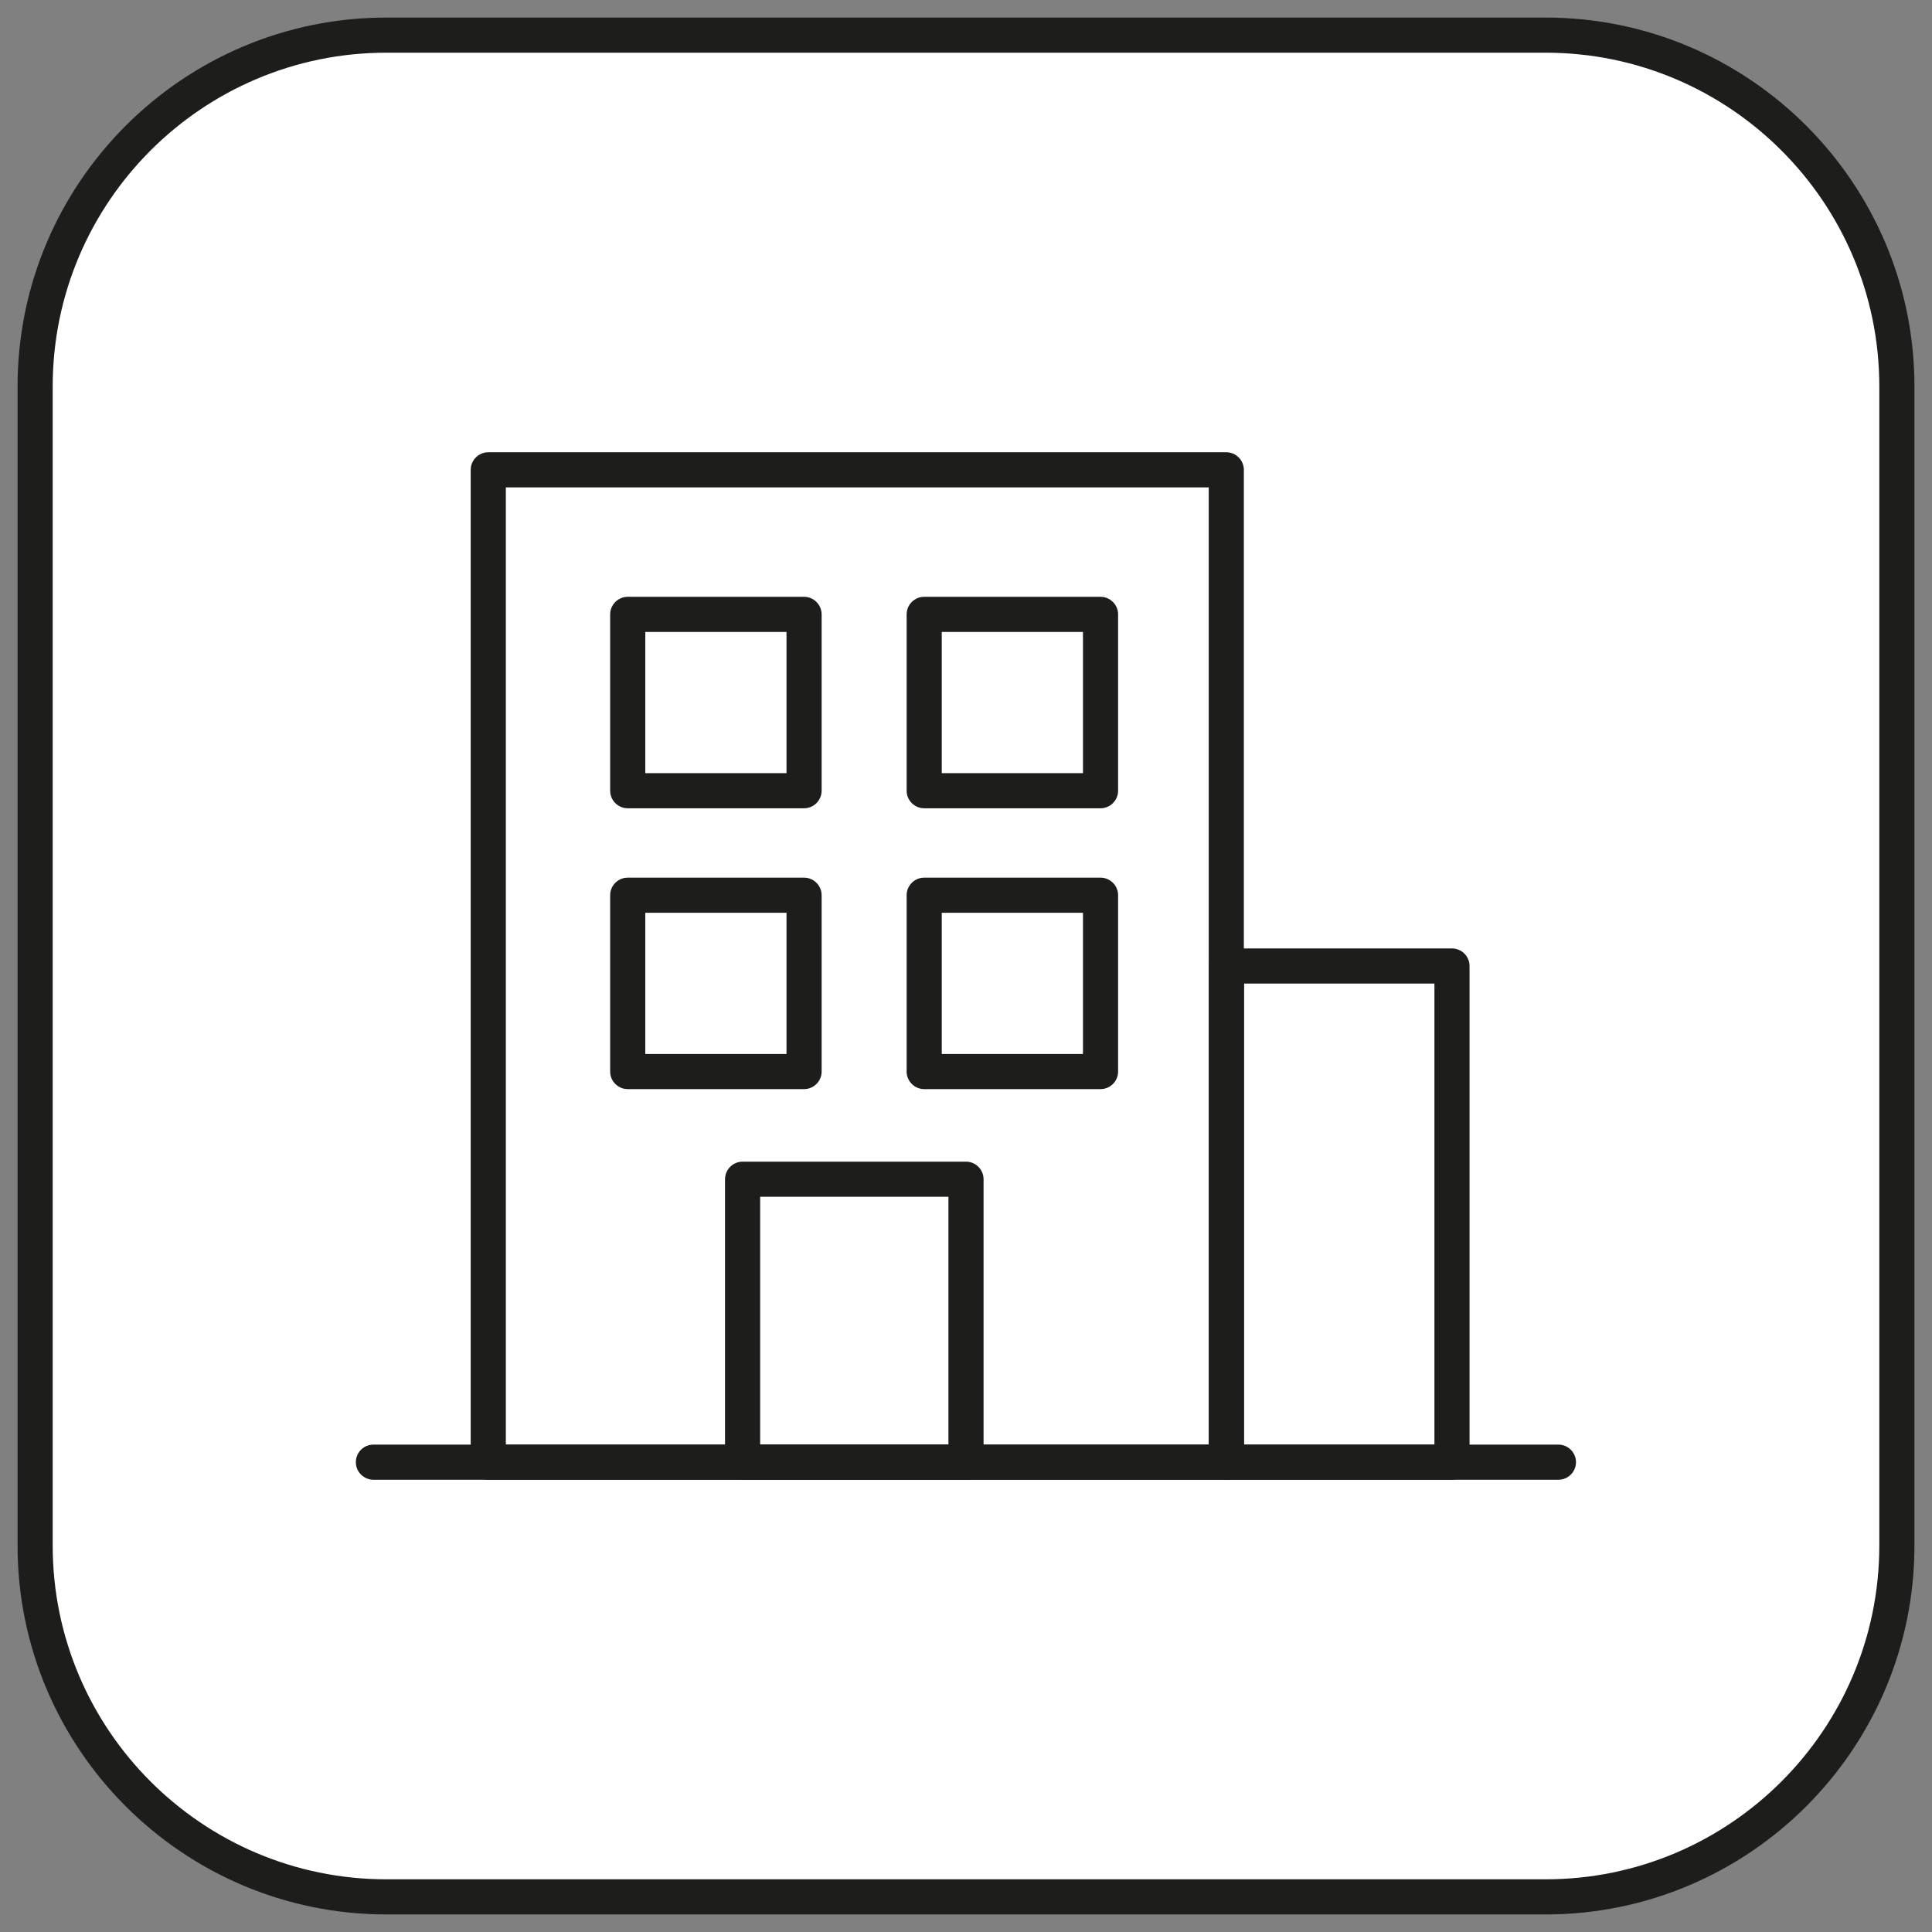
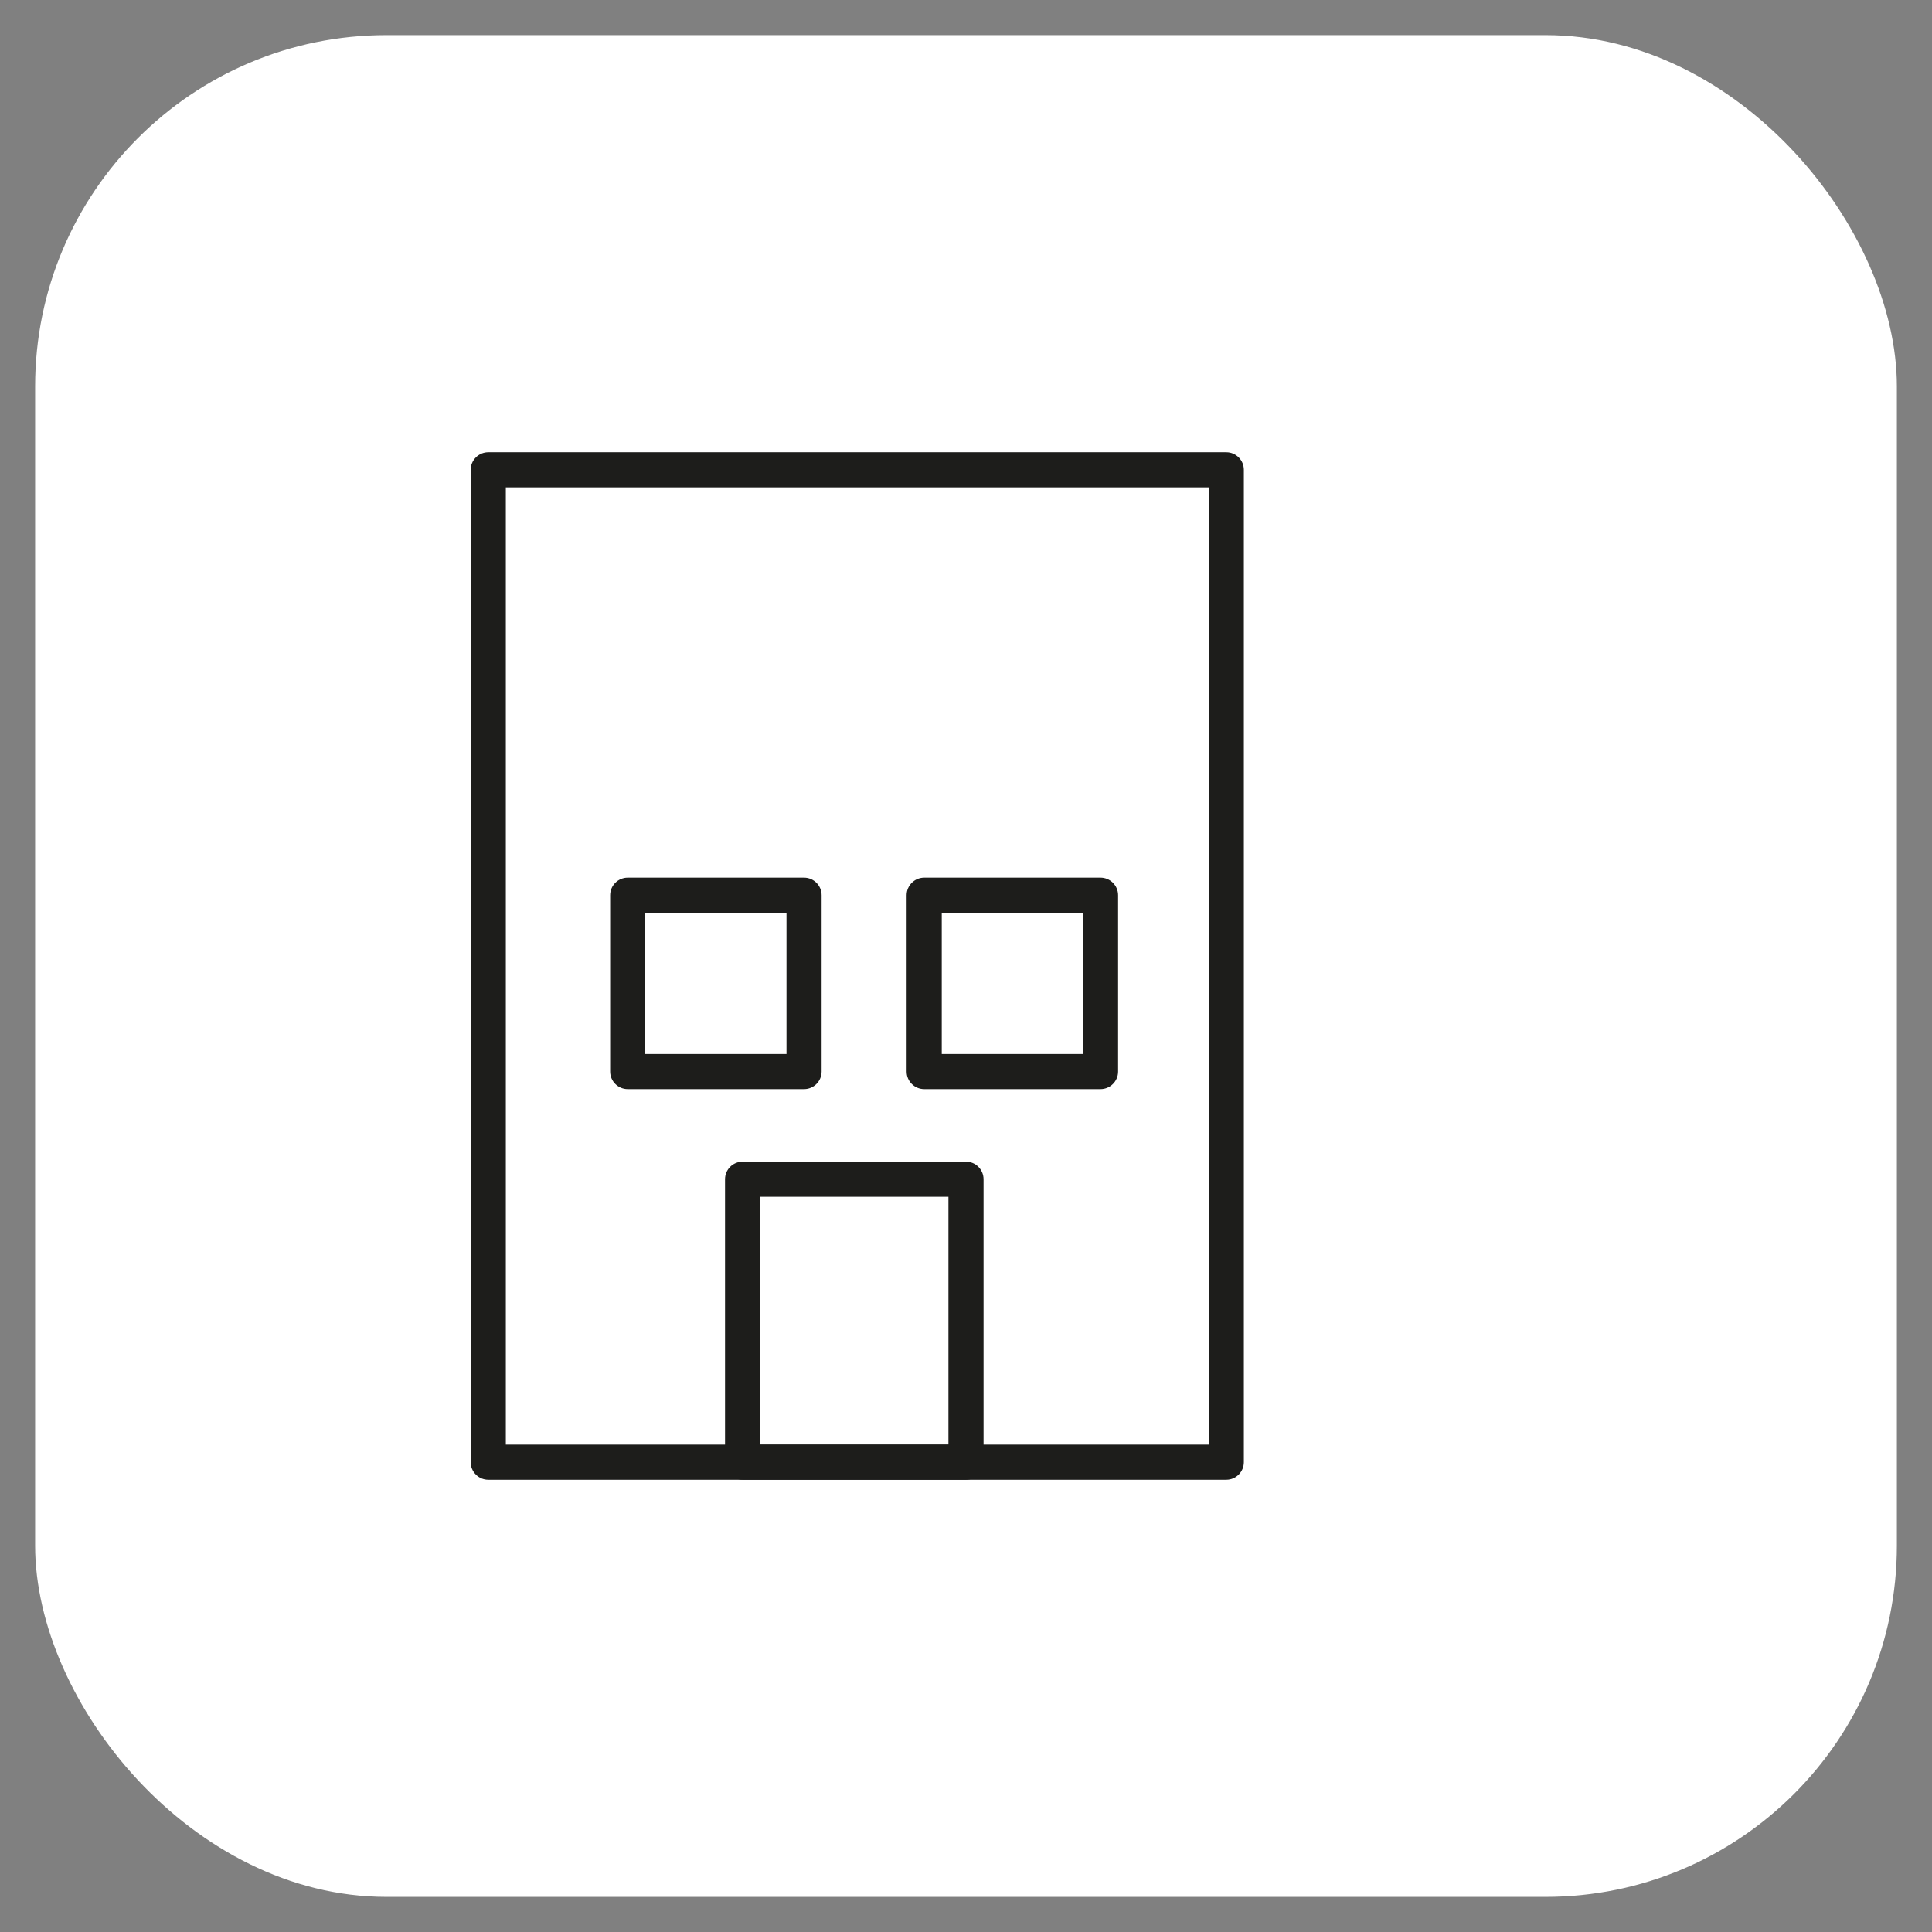
<svg xmlns="http://www.w3.org/2000/svg" id="Ebene_1" version="1.1" viewBox="0 0 110 110">
  <rect x="0" y="0" width="110" height="110" fill="#808080" stroke="none" />
  <defs>
    <style>
      .st0 {
        fill: #1d1d1b;
      }

      .st1 {
        fill: #fff;
      }
    </style>
  </defs>
  <g>
    <rect class="st1" x="2" y="2" width="106" height="106" rx="20" ry="20" />
-     <path class="st0" d="M88,109H22c-11.58,0-21-9.42-21-21V22C1,10.42,10.42,1,22,1h66c11.58,0,21,9.42,21,21v66c0,11.58-9.42,21-21,21ZM22,3C11.52,3,3,11.52,3,22v66c0,10.48,8.52,19,19,19h66c10.48,0,19-8.52,19-19V22c0-10.48-8.52-19-19-19H22Z" />
  </g>
  <g>
    <path class="st0" d="M69.83,84.25H27.8c-.55,0-1-.45-1-1V26.75c0-.55.45-1,1-1h42.02c.55,0,1,.45,1,1v56.5c0,.55-.45,1-1,1ZM28.8,82.25h40.02V27.75H28.8v54.5Z" />
-     <path class="st0" d="M82.67,84.25h-12.84c-.55,0-1-.45-1-1v-28.25c0-.55.45-1,1-1h12.84c.55,0,1,.45,1,1v28.25c0,.55-.45,1-1,1ZM70.83,82.25h10.84v-26.25h-10.84v26.25Z" />
-     <path class="st0" d="M88.74,84.25H21.26c-.55,0-1-.45-1-1s.45-1,1-1h67.47c.55,0,1,.45,1,1s-.45,1-1,1Z" />
-     <path class="st0" d="M45.78,46.02h-10.04c-.55,0-1-.45-1-1v-10.04c0-.55.45-1,1-1h10.04c.55,0,1,.45,1,1v10.04c0,.55-.45,1-1,1ZM36.74,44.02h8.04v-8.04h-8.04v8.04Z" />
-     <path class="st0" d="M62.66,46.02h-10.04c-.55,0-1-.45-1-1v-10.04c0-.55.45-1,1-1h10.04c.55,0,1,.45,1,1v10.04c0,.55-.45,1-1,1ZM53.62,44.02h8.04v-8.04h-8.04v8.04Z" />
    <path class="st0" d="M45.78,62.01h-10.04c-.55,0-1-.45-1-1v-10.04c0-.55.45-1,1-1h10.04c.55,0,1,.45,1,1v10.04c0,.55-.45,1-1,1ZM36.74,60.01h8.04v-8.04h-8.04v8.04Z" />
    <path class="st0" d="M62.66,62.01h-10.04c-.55,0-1-.45-1-1v-10.04c0-.55.45-1,1-1h10.04c.55,0,1,.45,1,1v10.04c0,.55-.45,1-1,1ZM53.62,60.01h8.04v-8.04h-8.04v8.04Z" />
    <path class="st0" d="M55,84.25h-12.72c-.55,0-1-.45-1-1v-16.11c0-.55.45-1,1-1h12.72c.55,0,1,.45,1,1v16.11c0,.55-.45,1-1,1ZM43.28,82.25h10.72v-14.11h-10.72v14.11Z" />
  </g>
</svg>